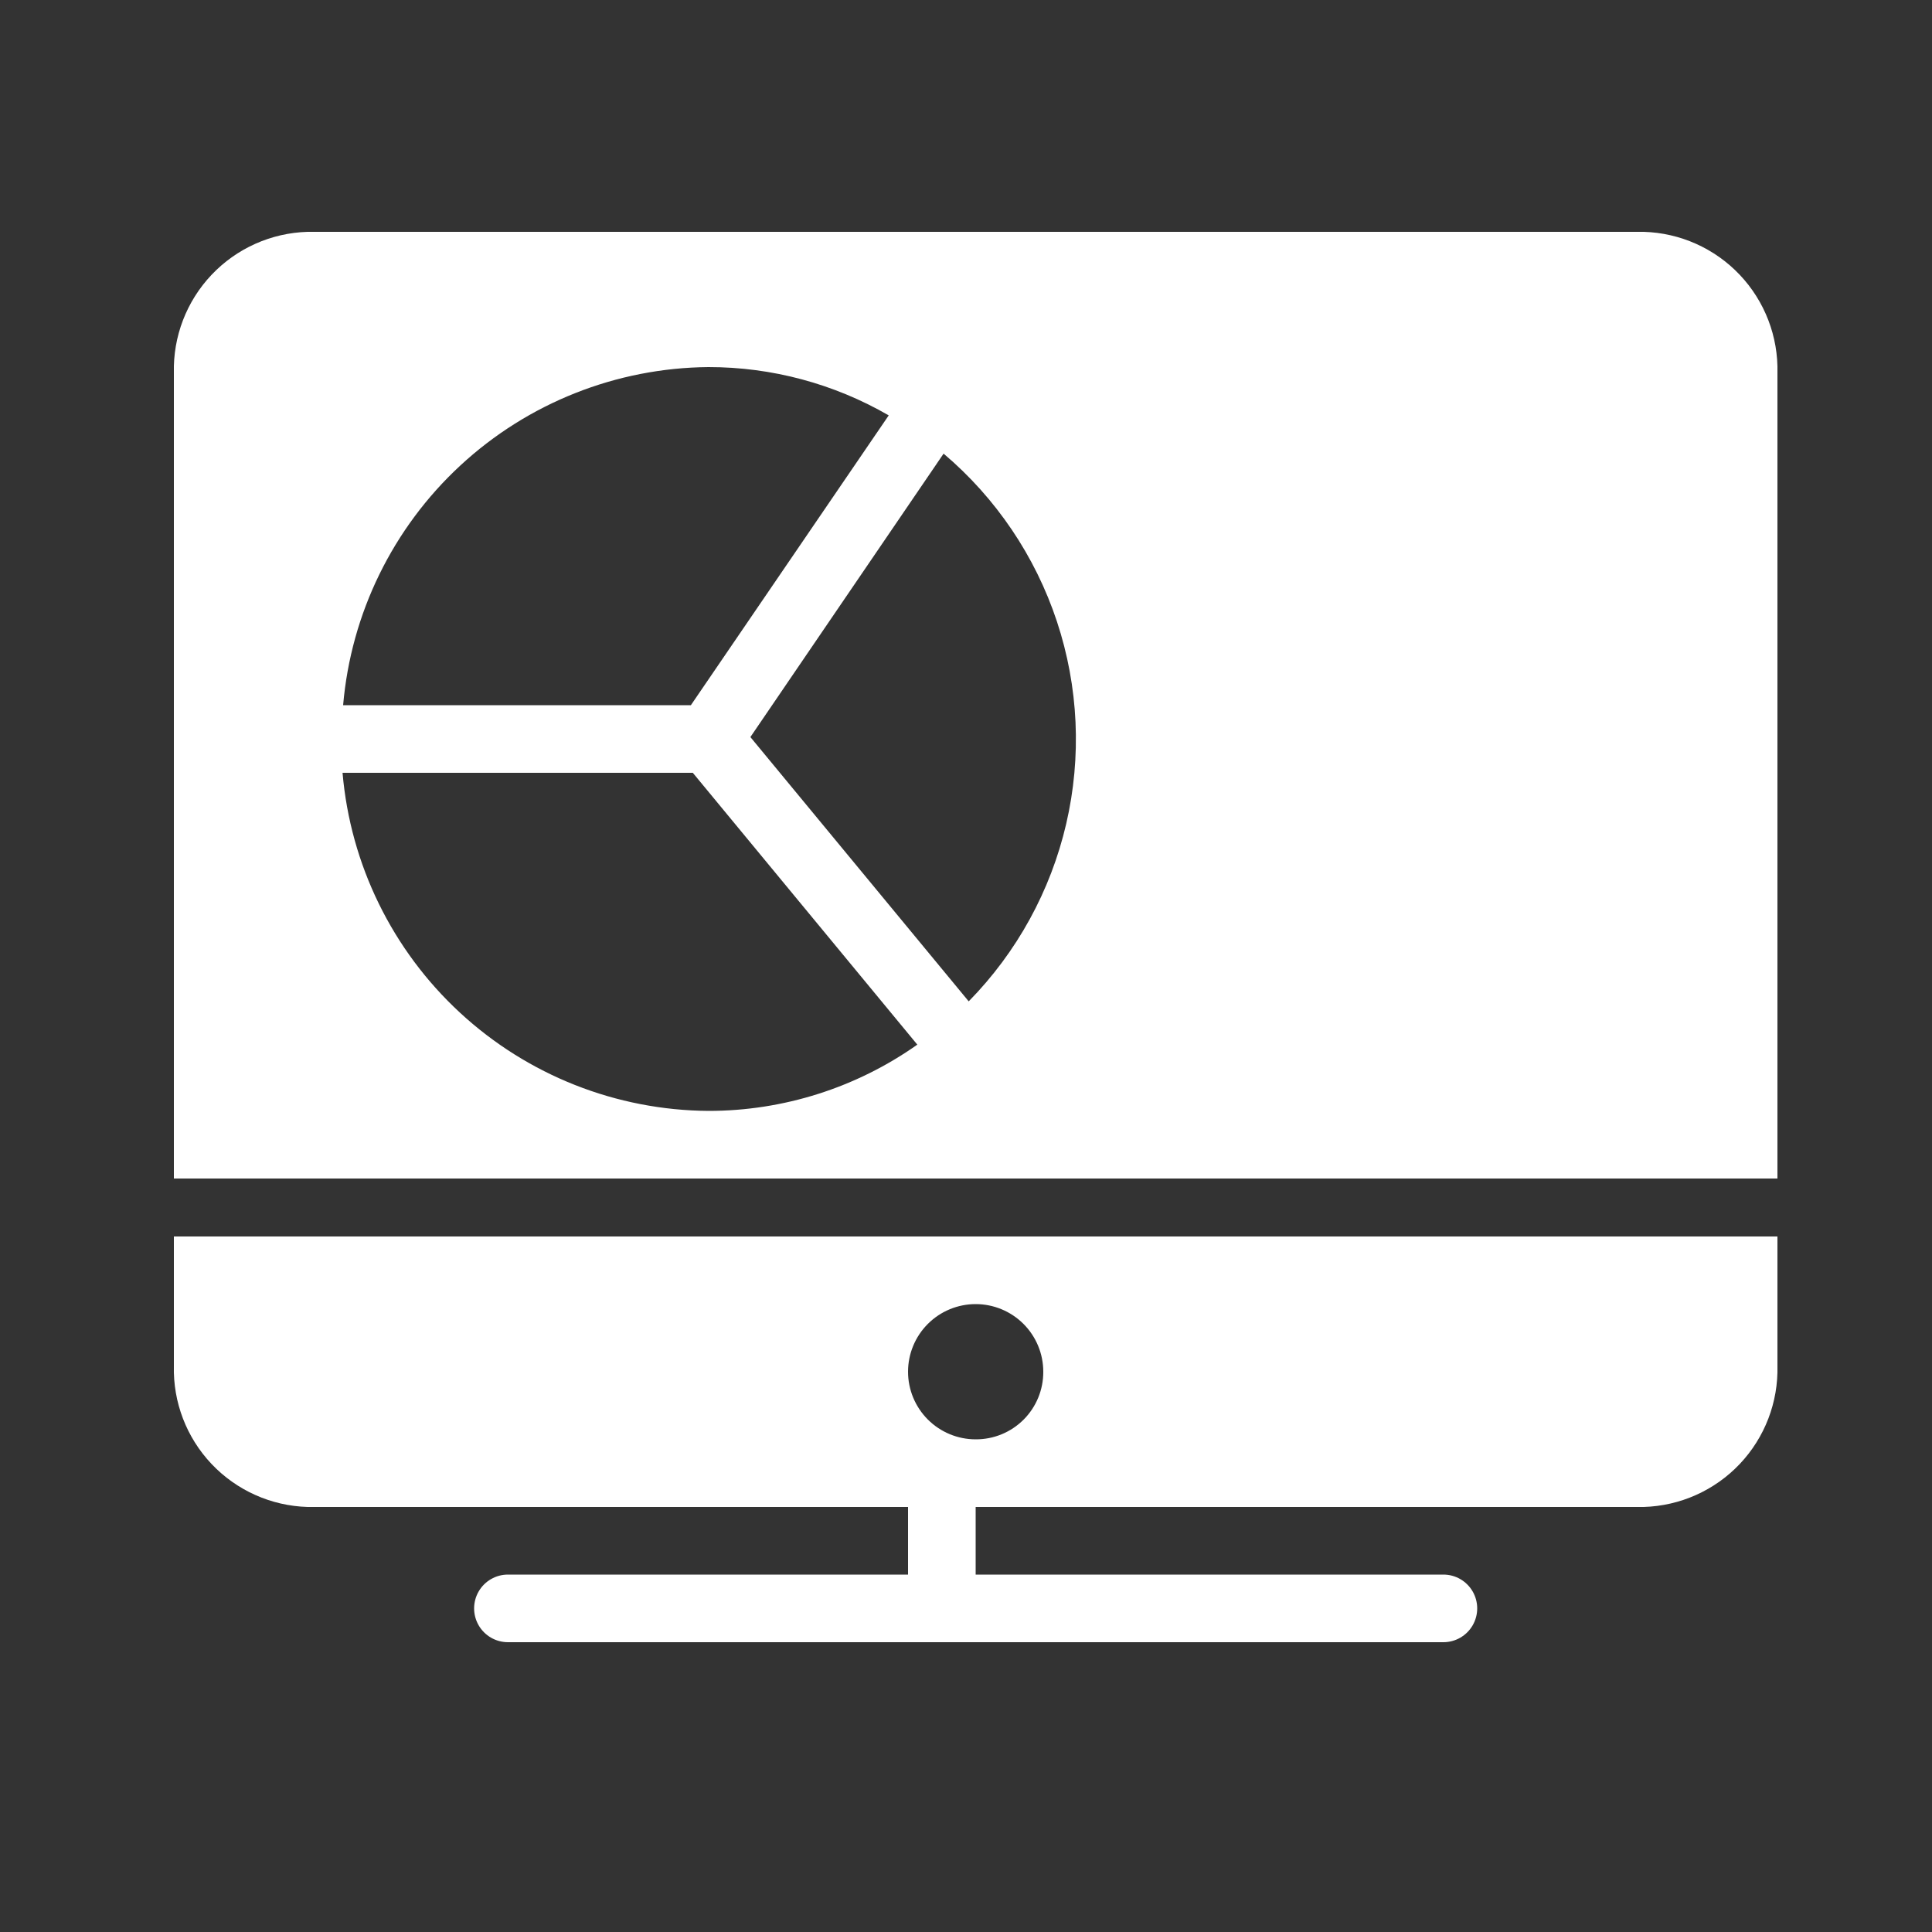
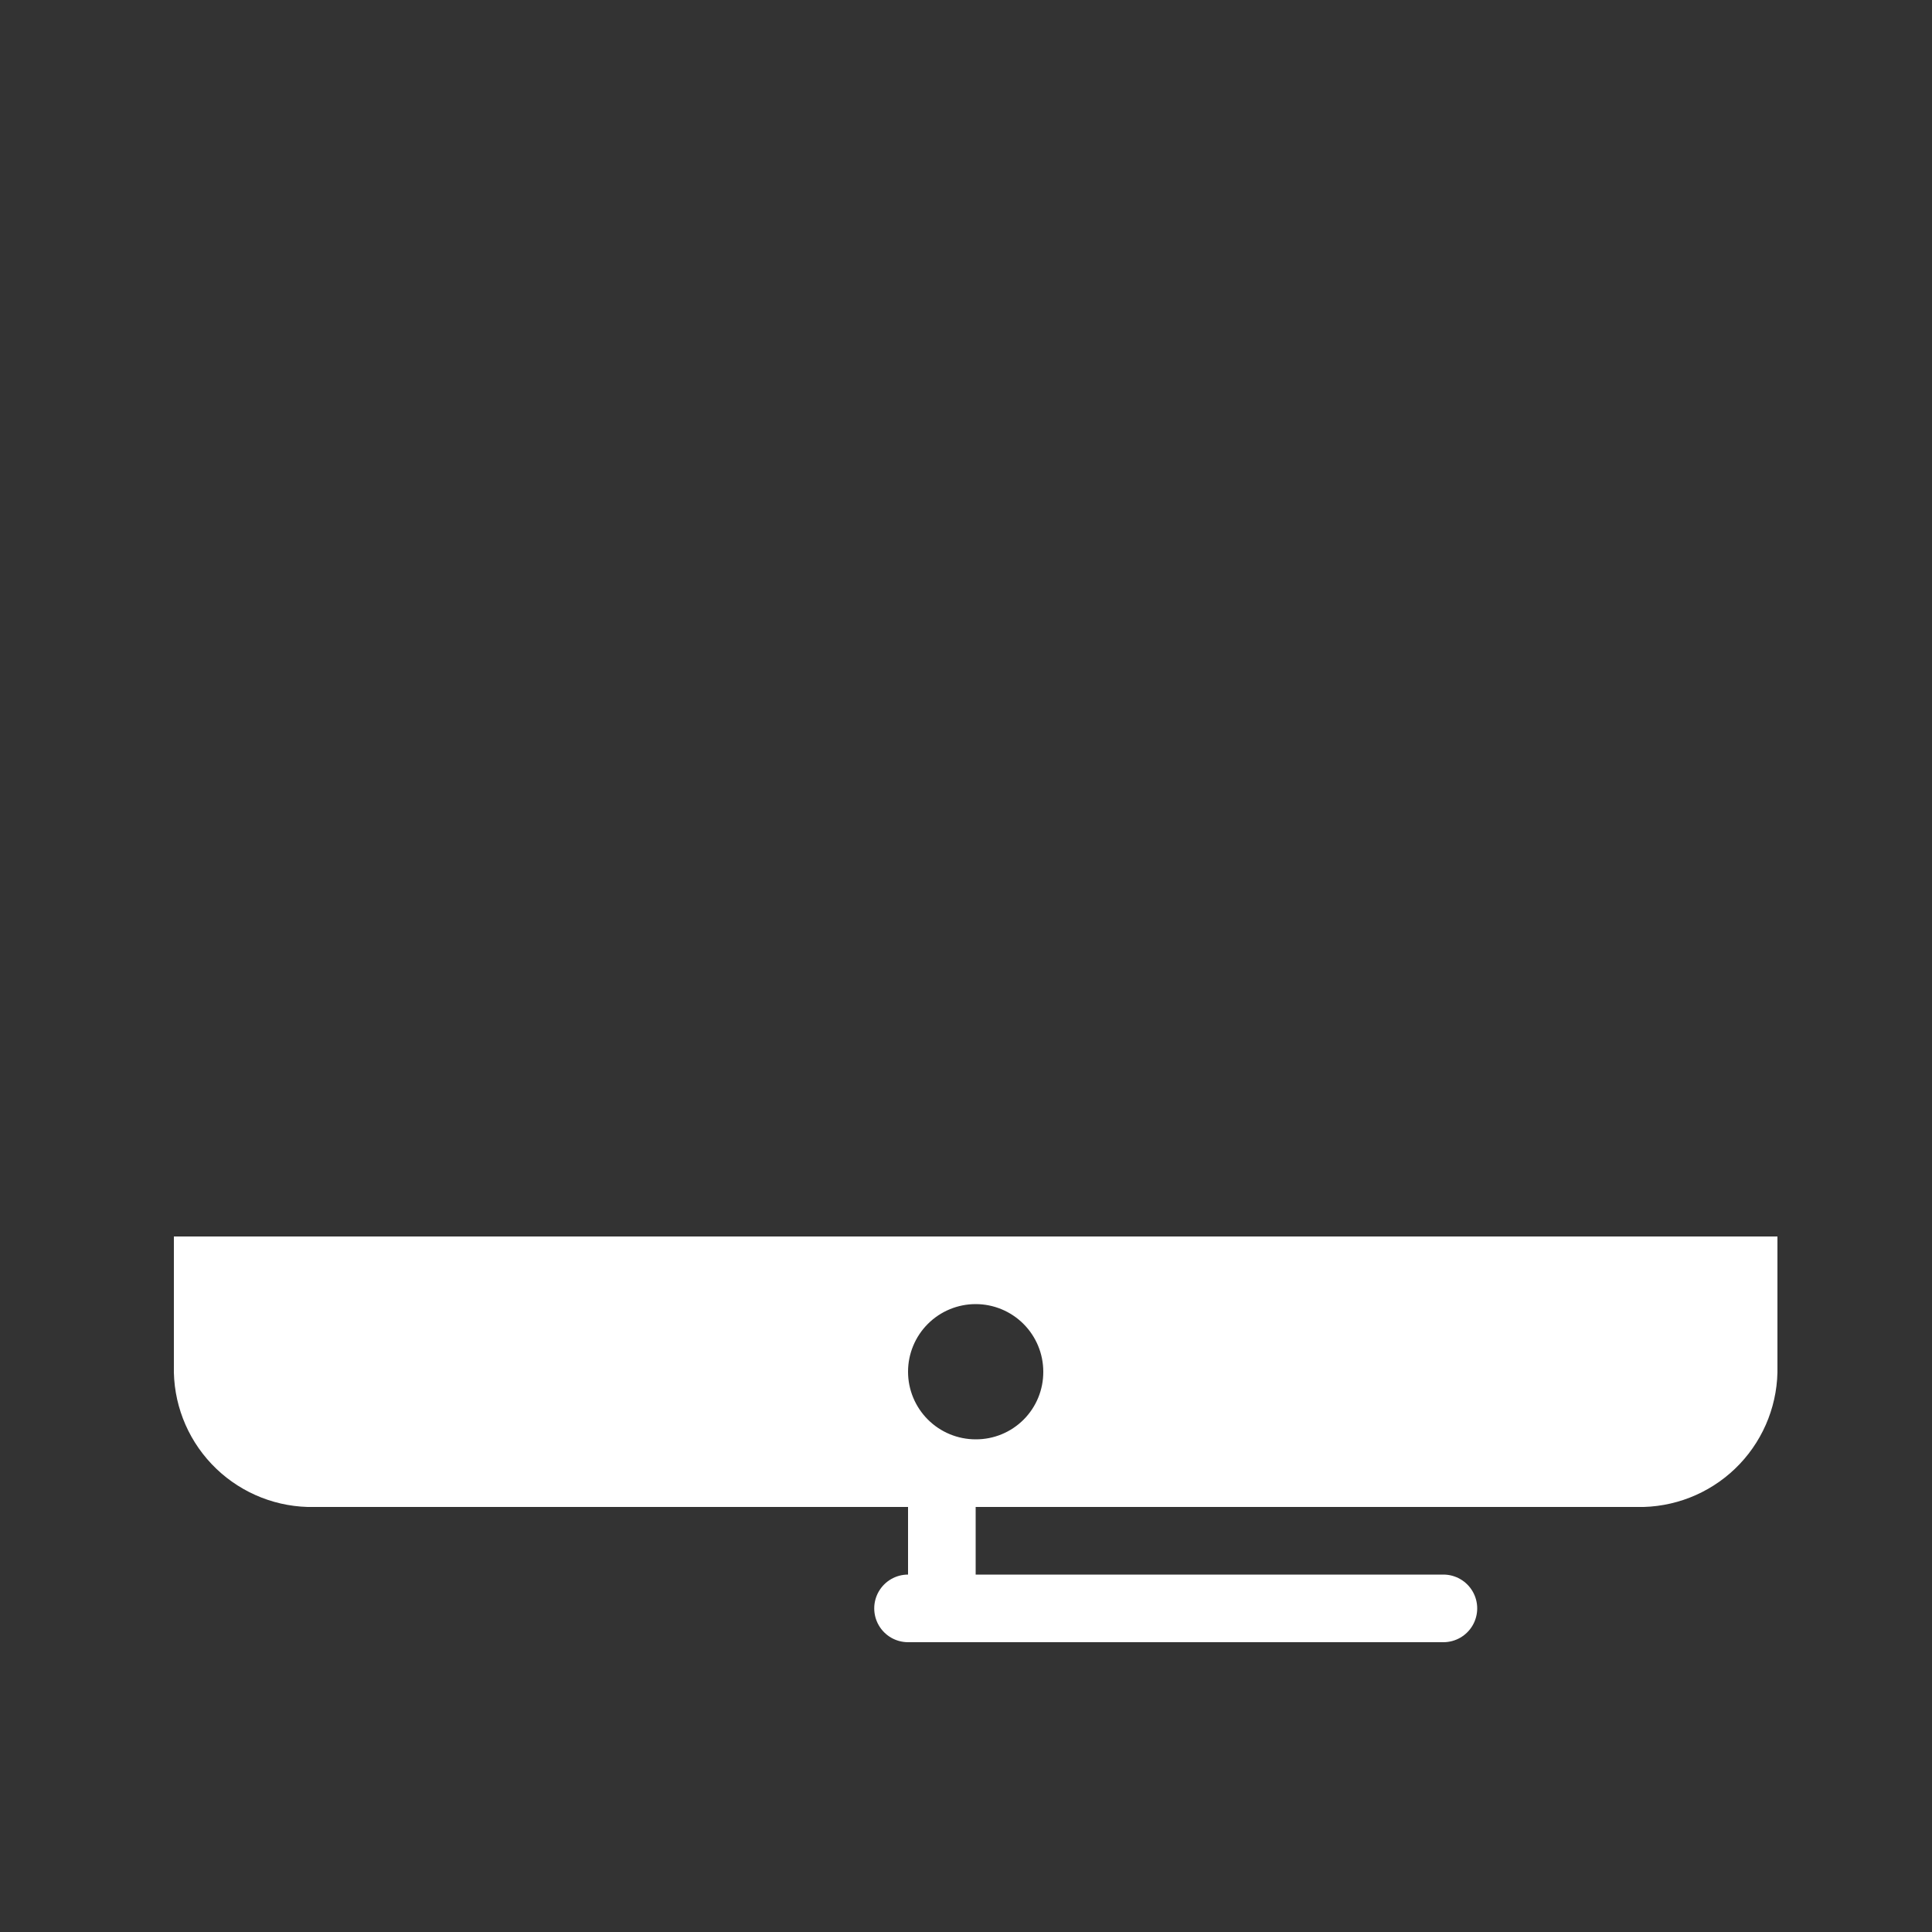
<svg xmlns="http://www.w3.org/2000/svg" id="Layer_1" data-name="Layer 1" viewBox="0 0 100 100">
  <rect x="0" y="0" width="100" height="100" fill="#333333" stroke="none" />
  <defs>
    <style>.cls-1,.cls-2{fill:none;}.cls-1{clip-rule:evenodd;}.cls-3{clip-path:url(#clip-path);}.cls-4{fill:#fff;}.cls-5{clip-path:url(#clip-path-2);}.cls-6{isolation:isolate;}.cls-7{clip-path:url(#clip-path-4);}</style>
    <clipPath id="clip-path">
-       <path class="cls-1" d="M9,64v6.69A7.13,7.13,0,0,0,15.92,78H47v3.5H26.29a1.75,1.75,0,0,0,0,3.5H74.71a1.75,1.75,0,0,0,0-3.5H50.5V78H85.08A7.13,7.13,0,0,0,92,70.69V64ZM50.5,74.5A3.5,3.5,0,1,1,54,71,3.48,3.48,0,0,1,50.5,74.5Z" />
+       <path class="cls-1" d="M9,64v6.69A7.13,7.13,0,0,0,15.92,78H47v3.5a1.75,1.75,0,0,0,0,3.5H74.71a1.75,1.75,0,0,0,0-3.5H50.5V78H85.08A7.13,7.13,0,0,0,92,70.69V64ZM50.5,74.5A3.5,3.5,0,1,1,54,71,3.48,3.48,0,0,1,50.5,74.5Z" />
    </clipPath>
    <clipPath id="clip-path-2">
-       <rect class="cls-2" x="9" y="12" width="83" height="49" />
-     </clipPath>
+       </clipPath>
    <clipPath id="clip-path-4">
-       <path class="cls-1" d="M15.92,12A7.13,7.13,0,0,0,9,19.31V61H92V19.31A7.13,7.13,0,0,0,85.08,12Zm20.75,7A18.62,18.62,0,0,1,46,21.5l-10.24,15h-18A19.14,19.14,0,0,1,36.67,19Zm0,38.5A19.14,19.14,0,0,1,17.73,40H35.86L47.48,54.07A18.73,18.73,0,0,1,36.67,57.5Zm13.47-5.67L38.84,38.15l10-14.67a19.37,19.37,0,0,1,1.3,28.35ZM60.88,47H81.62V43.5H60.88Zm0-10.5H81.62V33H60.88Zm0-10.5H81.62V22.5H60.88Z" />
-     </clipPath>
+       </clipPath>
  </defs>
  <title>Artboard 1</title>
  <g class="cls-3">
    <rect class="cls-4" x="4" y="59" width="93" height="31" />
  </g>
  <g class="cls-5">
    <g class="cls-6">
      <g class="cls-5">
        <g class="cls-7">
          <g class="cls-5">
-             <rect class="cls-4" x="4" y="7" width="93" height="59" />
-           </g>
+             </g>
        </g>
      </g>
    </g>
  </g>
</svg>